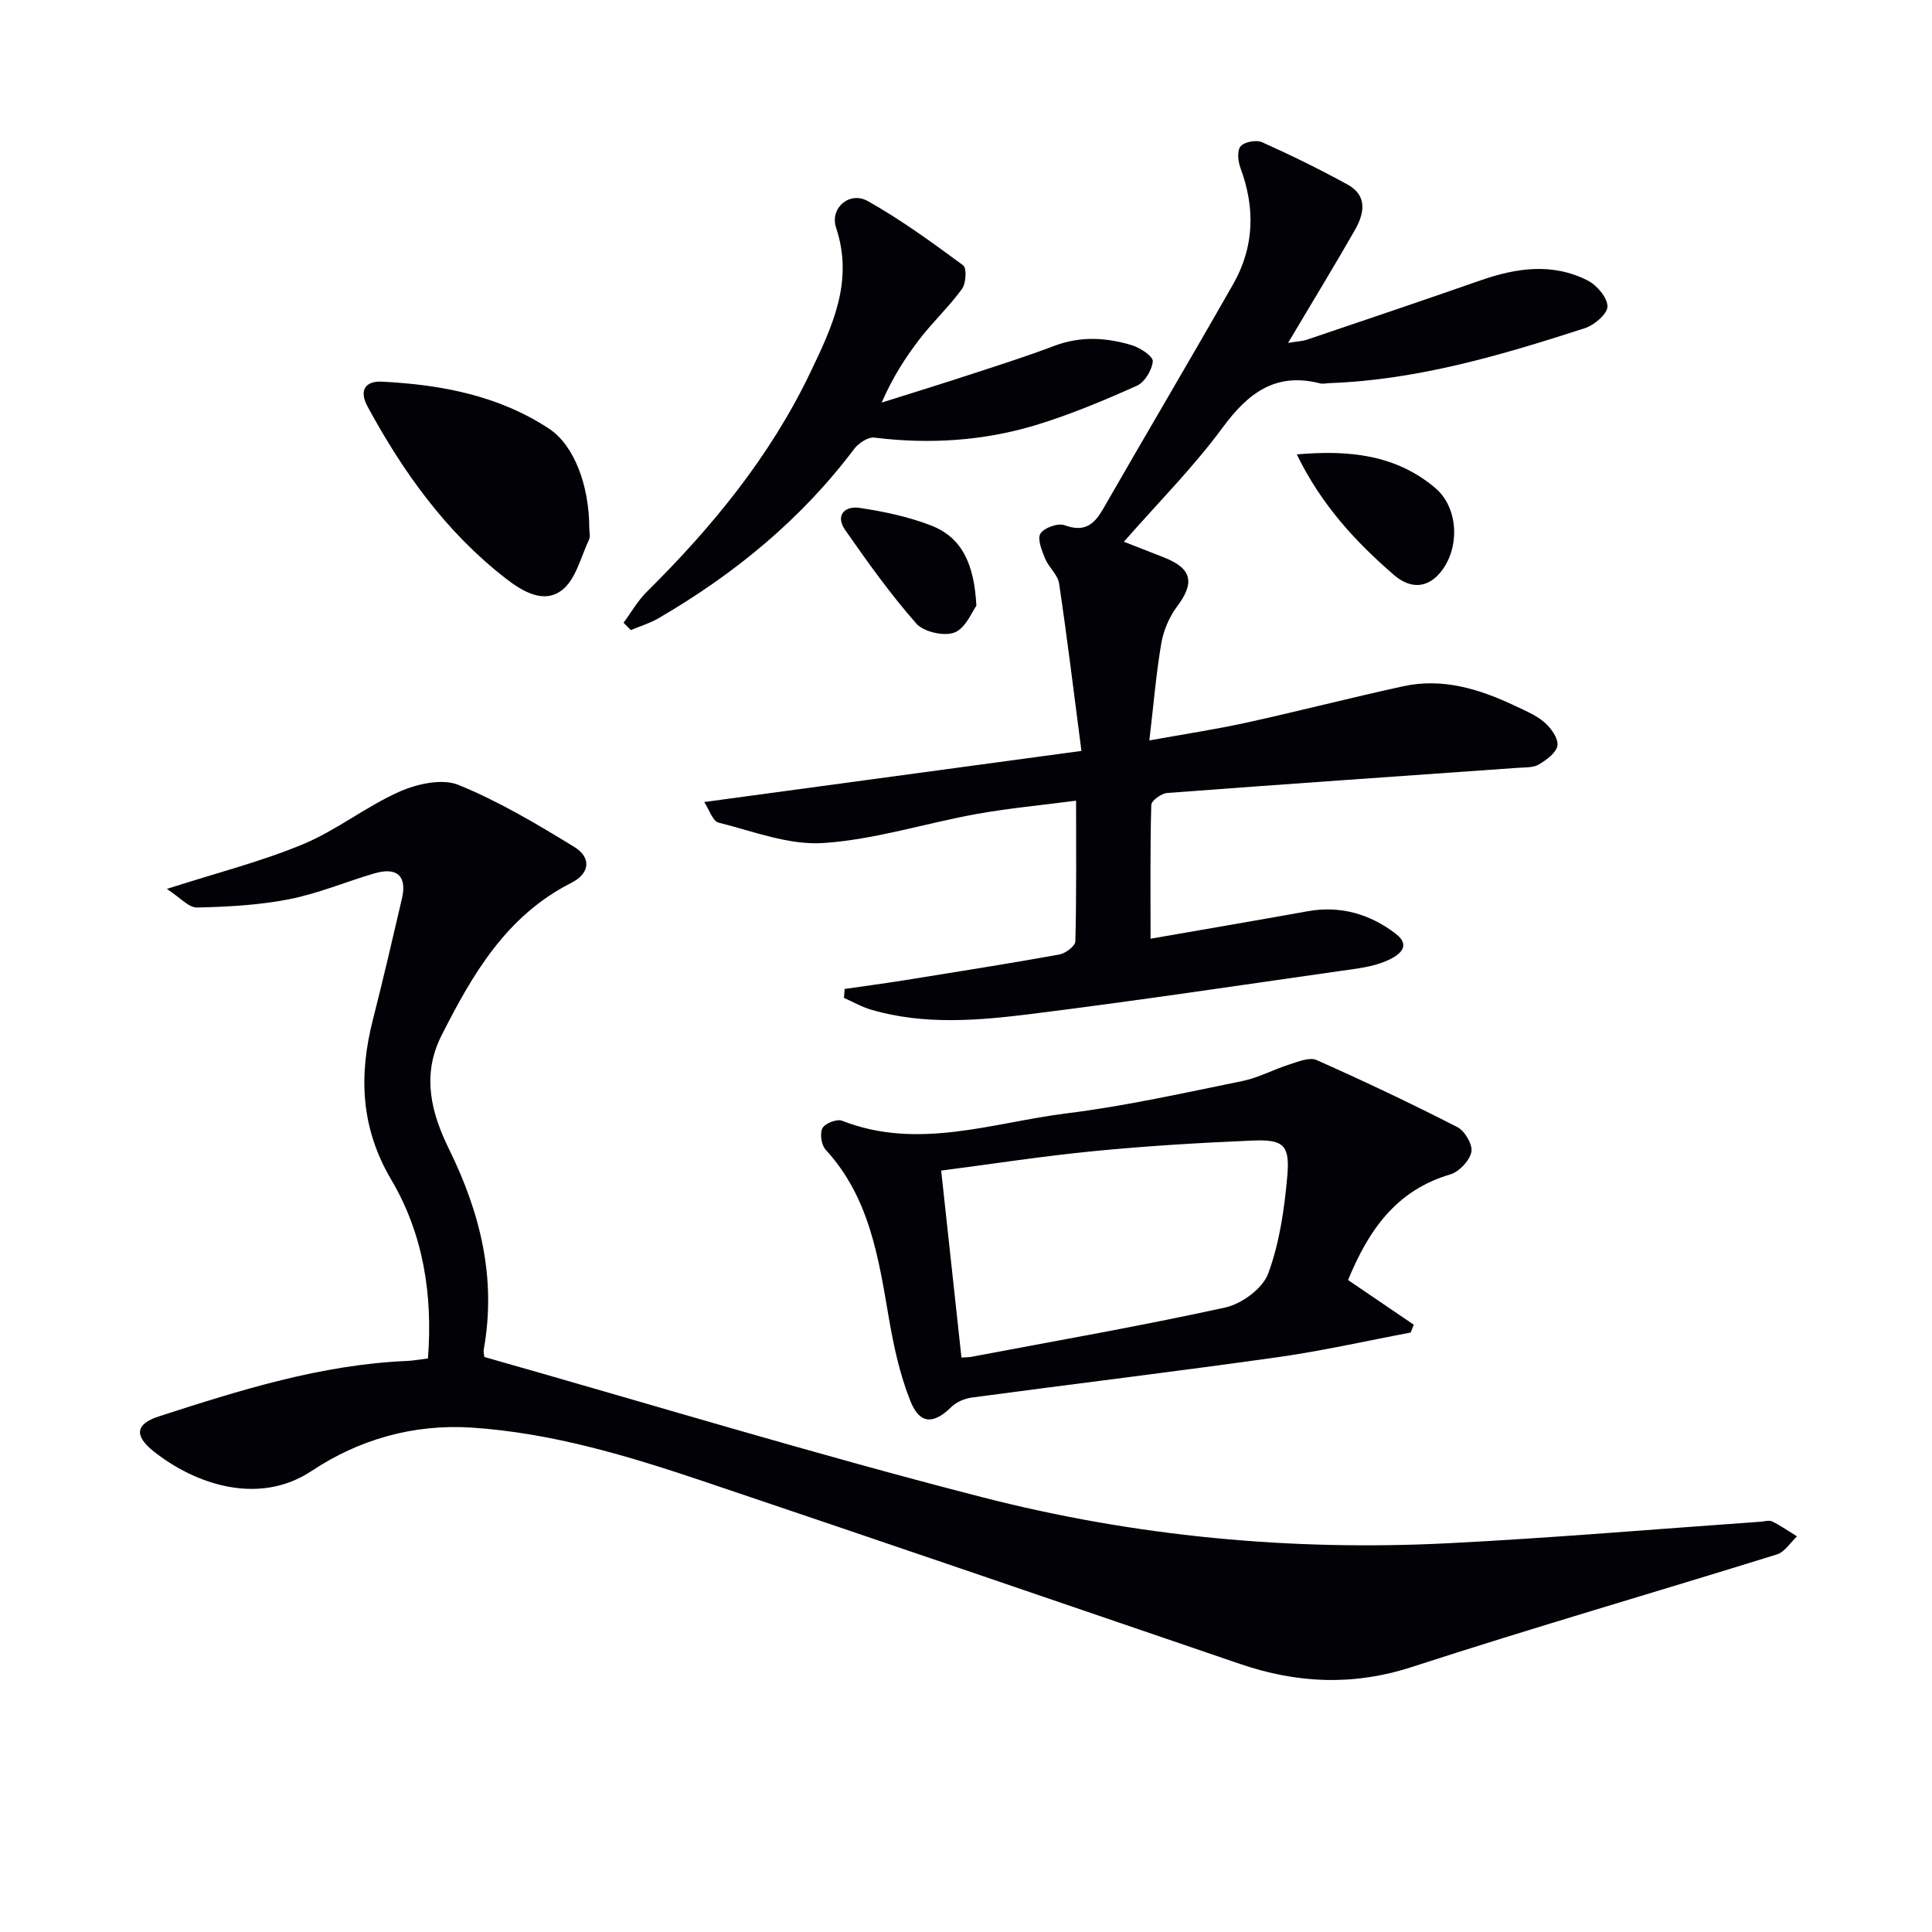
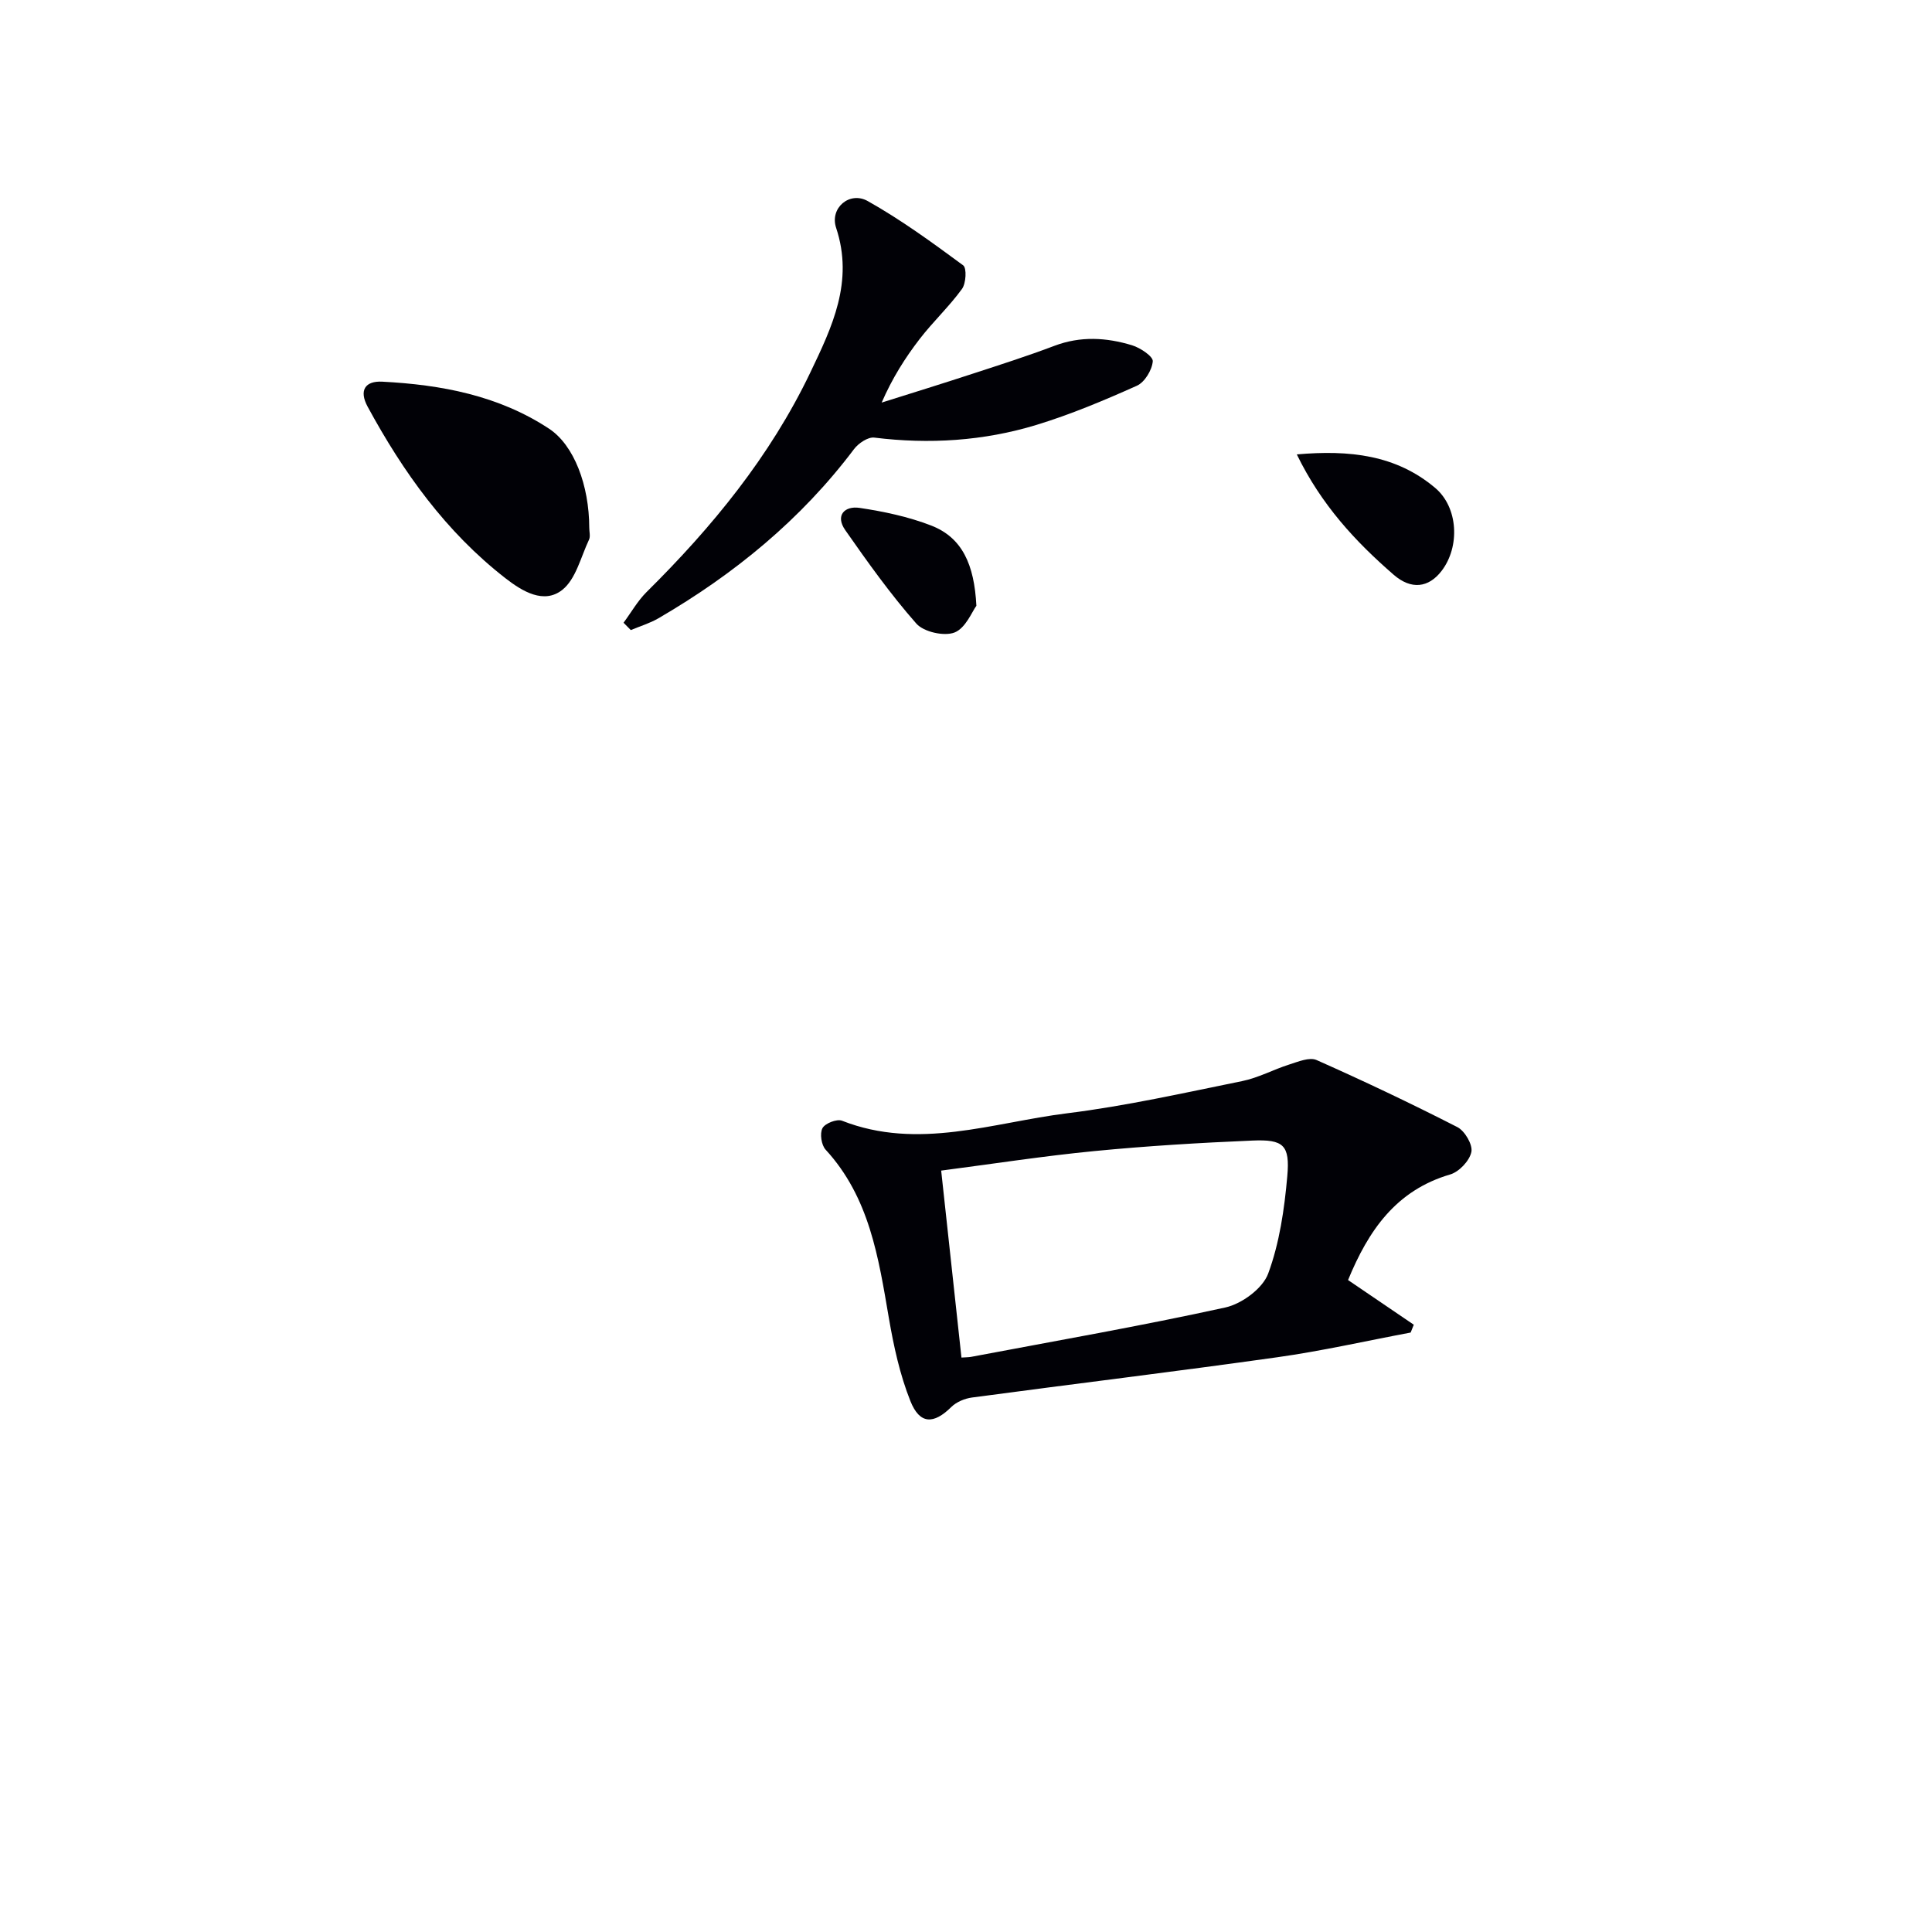
<svg xmlns="http://www.w3.org/2000/svg" enable-background="new 0 0 400 400" viewBox="0 0 400 400">
-   <path d="m100.28 280.95c34.53 9.8 68.64 20.19 103.15 29.05 31.52 8.1 63.83 11.16 96.4 9.51 21.57-1.09 43.09-2.94 64.64-4.45.83-.06 1.81-.37 2.47-.05 1.78.88 3.41 2.03 5.11 3.08-1.37 1.28-2.53 3.22-4.14 3.73-25.18 7.83-50.51 15.16-75.59 23.31-12.17 3.95-23.77 3.41-35.59-.63-37.04-12.66-74.08-25.35-111.18-37.85-15.57-5.24-31.3-9.98-47.86-11.08-12.08-.8-23.43 2.49-33.13 8.95-10.96 7.29-24.1 2.82-32.72-4.01-4.11-3.26-3.79-5.7 1.05-7.26 16.75-5.42 33.55-10.72 51.36-11.48 1.31-.06 2.61-.3 4.35-.51 1.03-13.21-.97-25.79-7.59-37.01-6.34-10.73-6.76-21.54-3.82-33.08 2.13-8.35 4.08-16.75 6.03-25.15 1.08-4.64-1.01-6.57-5.69-5.2-5.9 1.73-11.64 4.17-17.64 5.35-6.25 1.23-12.71 1.58-19.1 1.72-1.73.04-3.5-2.08-6.25-3.85 10.43-3.35 19.58-5.67 28.21-9.26 6.94-2.89 13.02-7.79 19.9-10.85 3.66-1.63 8.86-2.8 12.25-1.43 8.37 3.4 16.26 8.11 24 12.85 3.56 2.18 3.26 5.47-.57 7.41-13.49 6.83-20.5 18.91-26.95 31.69-4.19 8.31-1.98 16.21 1.58 23.45 6.5 13.24 9.83 26.72 7.21 41.4-.12.61.08 1.27.11 1.65z" fill="#010106" />
-   <path d="m174.88 204.75c4.17-.6 8.34-1.15 12.5-1.82 10.65-1.71 21.3-3.39 31.91-5.3 1.29-.23 3.33-1.75 3.35-2.72.25-9.45.15-18.91.15-29.14-7.31.96-14.04 1.57-20.66 2.77-10.59 1.92-21.03 5.29-31.67 6-7.12.48-14.52-2.43-21.69-4.23-1.23-.31-1.93-2.69-2.97-4.26 26.01-3.52 51.37-6.96 78.1-10.58-1.63-12.47-2.97-23.6-4.63-34.69-.27-1.8-2.14-3.31-2.88-5.11-.68-1.66-1.67-4.07-.98-5.19.75-1.21 3.63-2.24 4.99-1.74 4.04 1.49 6.08-.04 7.98-3.36 8.93-15.56 18.08-30.99 26.95-46.58 4.37-7.67 4.57-15.78 1.48-24.06-.51-1.36-.71-3.6.05-4.46.81-.92 3.24-1.37 4.43-.84 5.99 2.68 11.9 5.59 17.66 8.74 4.27 2.33 3.51 6.06 1.54 9.5-4.35 7.59-8.91 15.06-13.81 23.31 1.72-.29 2.91-.32 3.99-.69 11.94-4.04 23.89-8.07 35.8-12.23 7.46-2.61 14.95-3.71 22.25.01 1.89.97 4.07 3.51 4.09 5.35.02 1.52-2.7 3.87-4.64 4.5-17.23 5.58-34.58 10.72-52.88 11.39-.67.02-1.37.21-1.99.05-9.22-2.35-14.9 2-20.19 9.18-5.99 8.15-13.22 15.39-20.42 23.61 3.01 1.18 5.69 2.22 8.37 3.28 5.75 2.28 6.33 5.21 2.64 10.13-1.63 2.17-2.81 4.97-3.27 7.65-1.08 6.33-1.6 12.75-2.47 20.08 7.24-1.31 13.73-2.29 20.13-3.69 10.84-2.38 21.6-5.17 32.44-7.53 8.2-1.78 15.83.59 23.17 4.07 2.1 1 4.35 1.92 6.07 3.41 1.35 1.18 2.88 3.29 2.68 4.78-.2 1.48-2.26 3-3.84 3.93-1.18.7-2.88.6-4.36.7-24.21 1.72-48.41 3.38-72.61 5.21-1.2.09-3.26 1.59-3.28 2.48-.25 8.92-.15 17.84-.15 27.69 10.49-1.83 21.53-3.71 32.56-5.69 6.79-1.22 12.92.62 18.17 4.64 3.72 2.85.05 4.83-2.05 5.71-2.85 1.2-6.1 1.55-9.21 1.99-21.2 3.02-42.38 6.2-63.62 8.86-11.2 1.41-22.55 2.45-33.69-.81-1.95-.57-3.76-1.62-5.64-2.45.05-.61.1-1.23.15-1.85z" fill="#010106" />
  <path d="m279.1 265.02c4.83 3.28 9.22 6.26 13.61 9.25-.22.54-.44 1.08-.65 1.62-9.21 1.73-18.38 3.82-27.65 5.12-21.03 2.96-42.11 5.51-63.16 8.33-1.51.2-3.24.92-4.3 1.97-3.63 3.59-6.52 3.63-8.46-1.23-2.18-5.46-3.46-11.37-4.46-17.19-2.14-12.49-4-24.97-13.09-34.86-.89-.96-1.24-3.35-.66-4.45.52-1 2.98-1.96 4.04-1.55 15.79 6.2 31.21.37 46.65-1.54 12.16-1.51 24.18-4.22 36.2-6.66 3.35-.68 6.48-2.4 9.77-3.44 1.83-.58 4.17-1.57 5.64-.92 9.84 4.37 19.58 8.99 29.16 13.89 1.54.79 3.21 3.65 2.89 5.15-.38 1.82-2.54 4.11-4.39 4.65-11.21 3.29-16.92 11.59-21.14 21.86zm-80.04 16.05c1.02-.07 1.53-.06 2.01-.15 17.56-3.32 35.17-6.39 52.62-10.22 3.41-.75 7.73-3.93 8.87-7.01 2.35-6.36 3.36-13.36 3.96-20.18.57-6.45-.78-7.64-7.2-7.37-10.94.46-21.88 1.12-32.77 2.18-10.5 1.02-20.95 2.64-31.69 4.04 1.41 12.97 2.78 25.62 4.2 38.71z" fill="#010106" />
  <path d="m129.1 128.93c1.58-2.13 2.91-4.51 4.77-6.36 13.58-13.44 25.56-28.05 33.87-45.39 4.53-9.46 9.07-18.86 5.37-30.01-1.37-4.11 2.8-7.65 6.55-5.54 6.91 3.88 13.37 8.6 19.76 13.31.76.56.59 3.73-.25 4.88-2.65 3.65-6 6.78-8.76 10.36-3.01 3.91-5.67 8.1-7.87 13.17 6.28-1.98 12.57-3.92 18.82-5.97 5.67-1.85 11.37-3.67 16.94-5.78 5.41-2.05 10.78-1.73 16.09-.11 1.7.52 4.36 2.3 4.28 3.31-.15 1.81-1.67 4.33-3.29 5.06-6.79 3.04-13.71 5.95-20.82 8.12-10.92 3.32-22.16 4.03-33.55 2.62-1.3-.16-3.28 1.17-4.19 2.38-10.99 14.6-24.81 25.9-40.5 35.03-1.78 1.03-3.81 1.64-5.72 2.44-.5-.51-1-1.02-1.5-1.52z" fill="#010106" />
  <path d="m122 109.25c0 .83.27 1.8-.05 2.48-1.7 3.59-2.72 8.18-5.55 10.41-3.79 2.98-8.23.32-11.75-2.42-12.32-9.58-21.18-21.96-28.54-35.53-1.84-3.4-.48-5.35 3.02-5.17 12.22.63 24.11 2.86 34.55 9.74 5.2 3.43 8.3 11.76 8.32 20.49z" fill="#010106" />
  <path d="m268.49 94.08c10.91-.96 20.55.1 28.64 6.93 4.8 4.04 5.18 12.2 1.32 17.21-2.68 3.47-6.25 3.94-9.9.78-7.88-6.84-14.95-14.42-20.06-24.92z" fill="#010106" />
  <path d="m202.15 125.42c-.89 1.18-2.21 4.62-4.52 5.53-2.15.84-6.38-.11-7.91-1.84-5.34-6.06-10.07-12.7-14.71-19.34-2.15-3.07-.12-5.07 2.94-4.62 5.03.75 10.13 1.83 14.85 3.66 6.43 2.5 8.91 8.06 9.35 16.61z" fill="#010106" />
</svg>